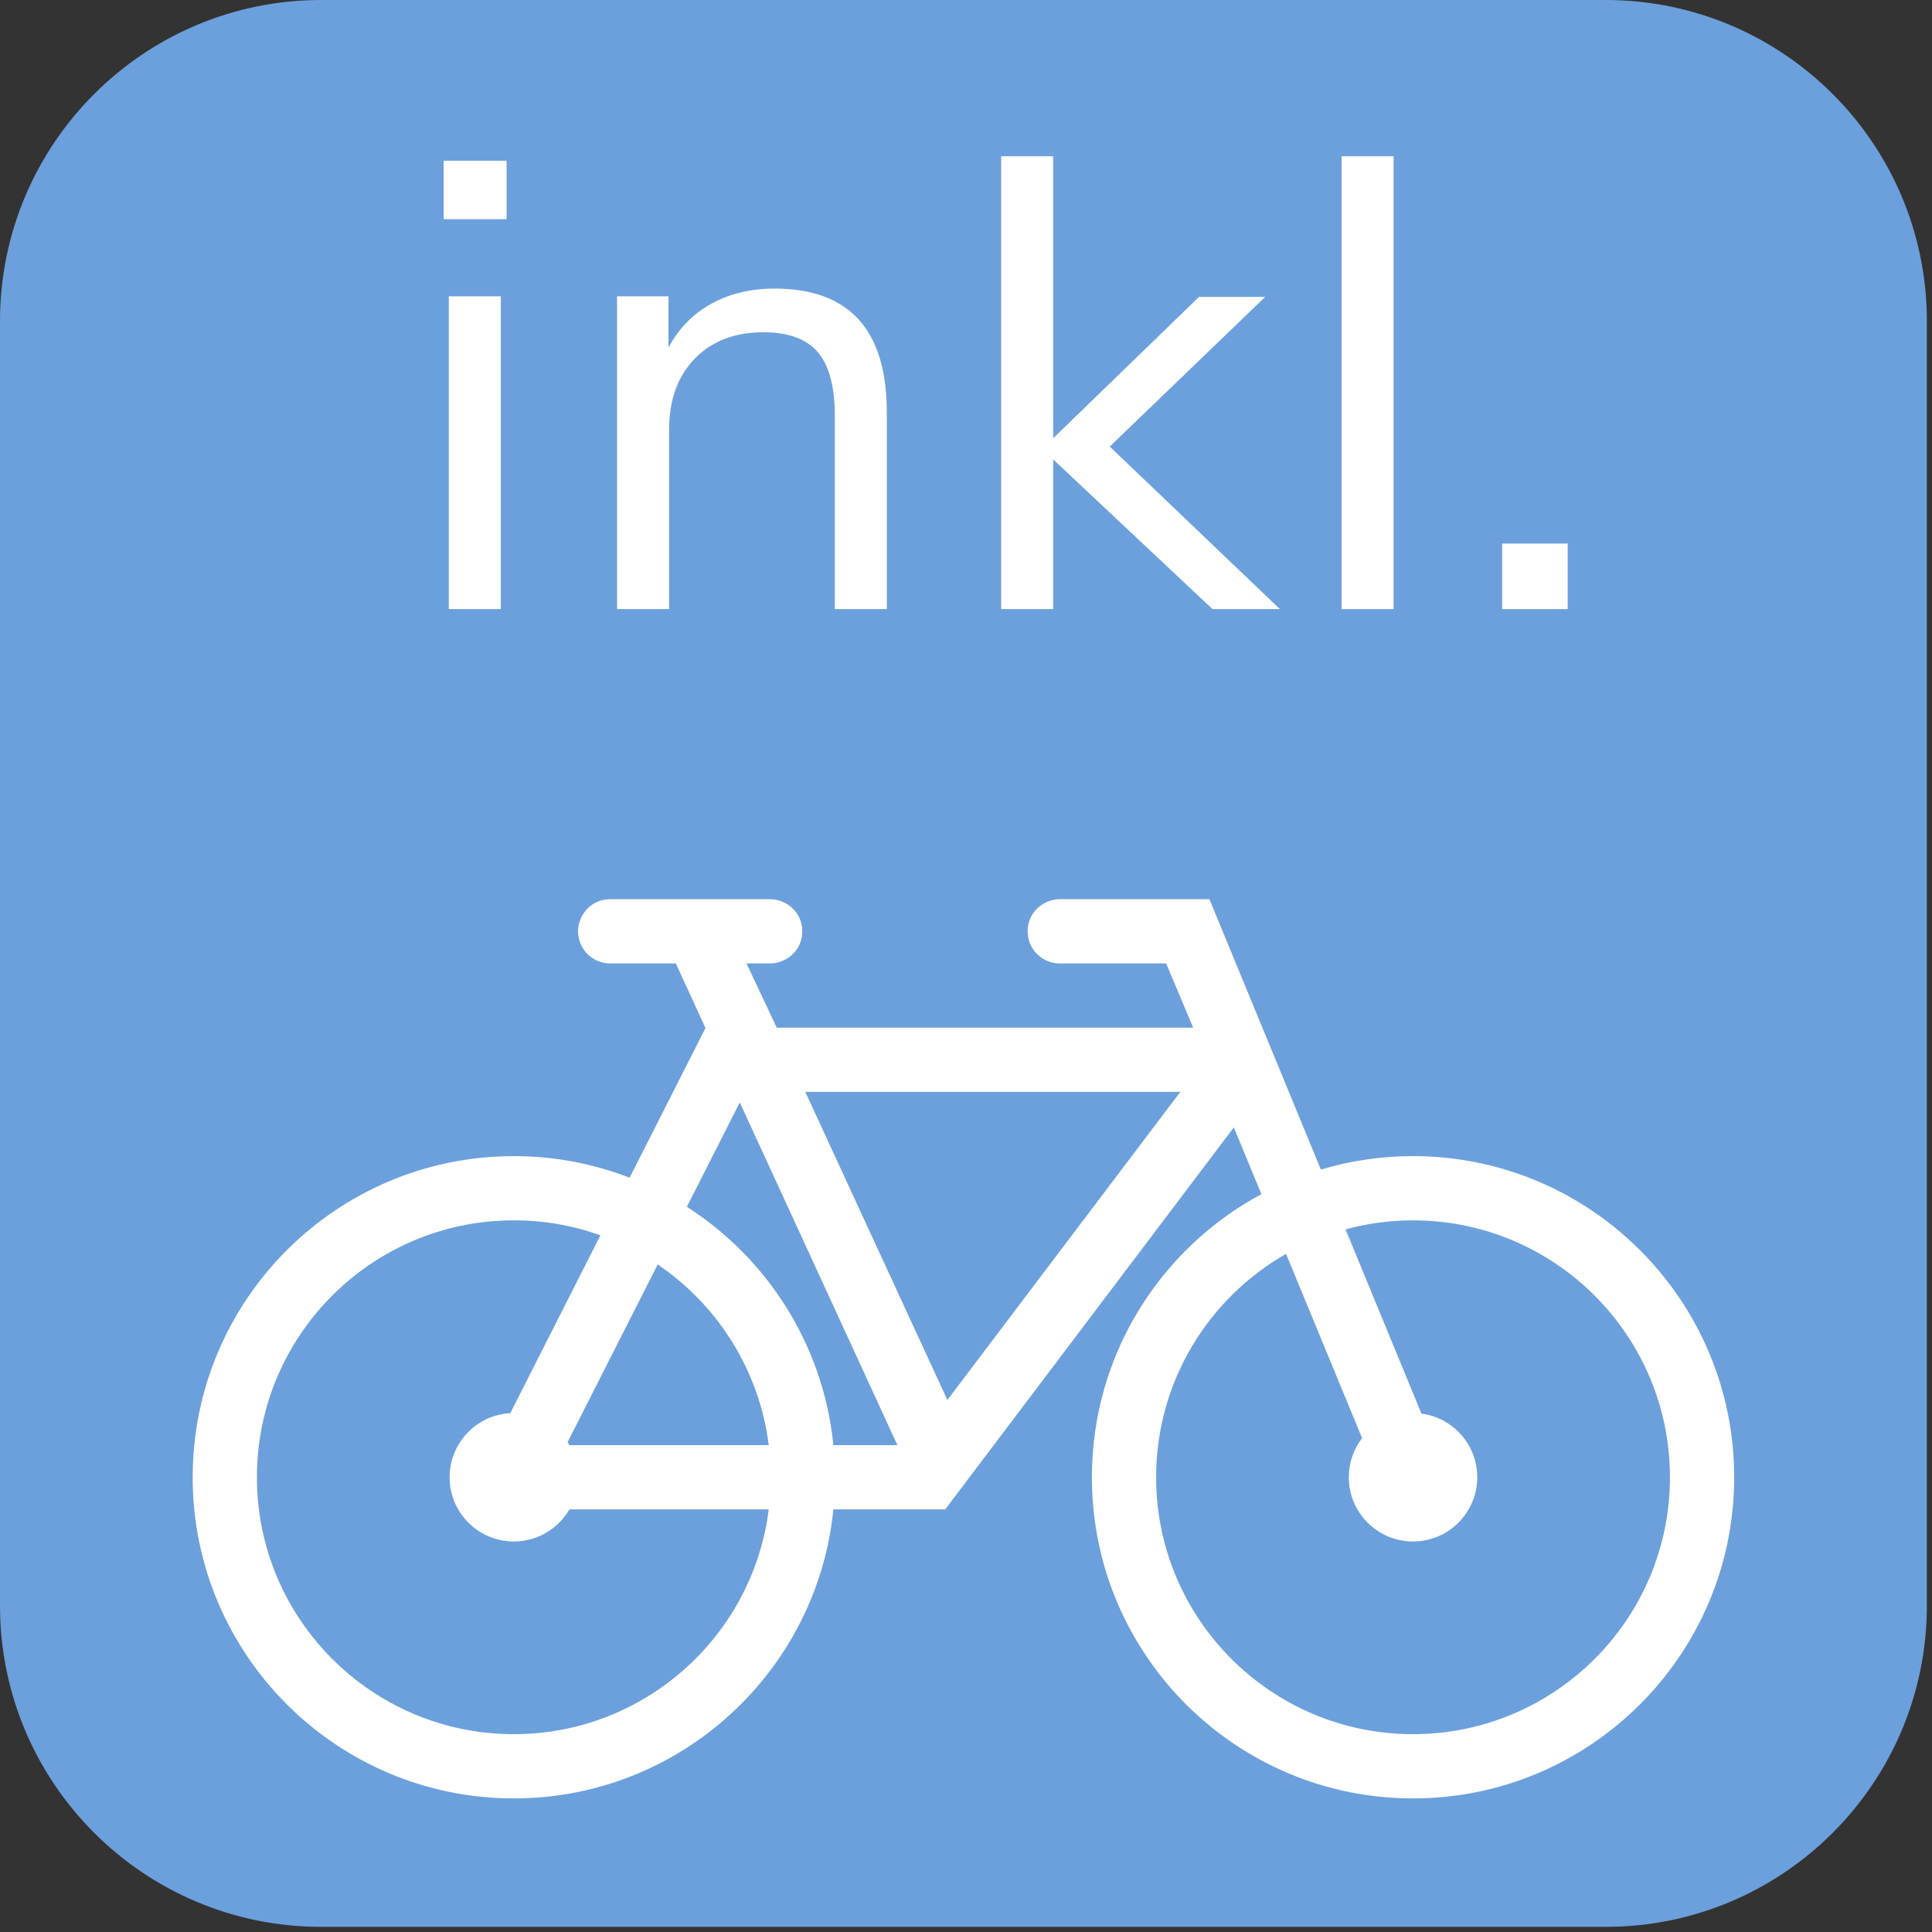
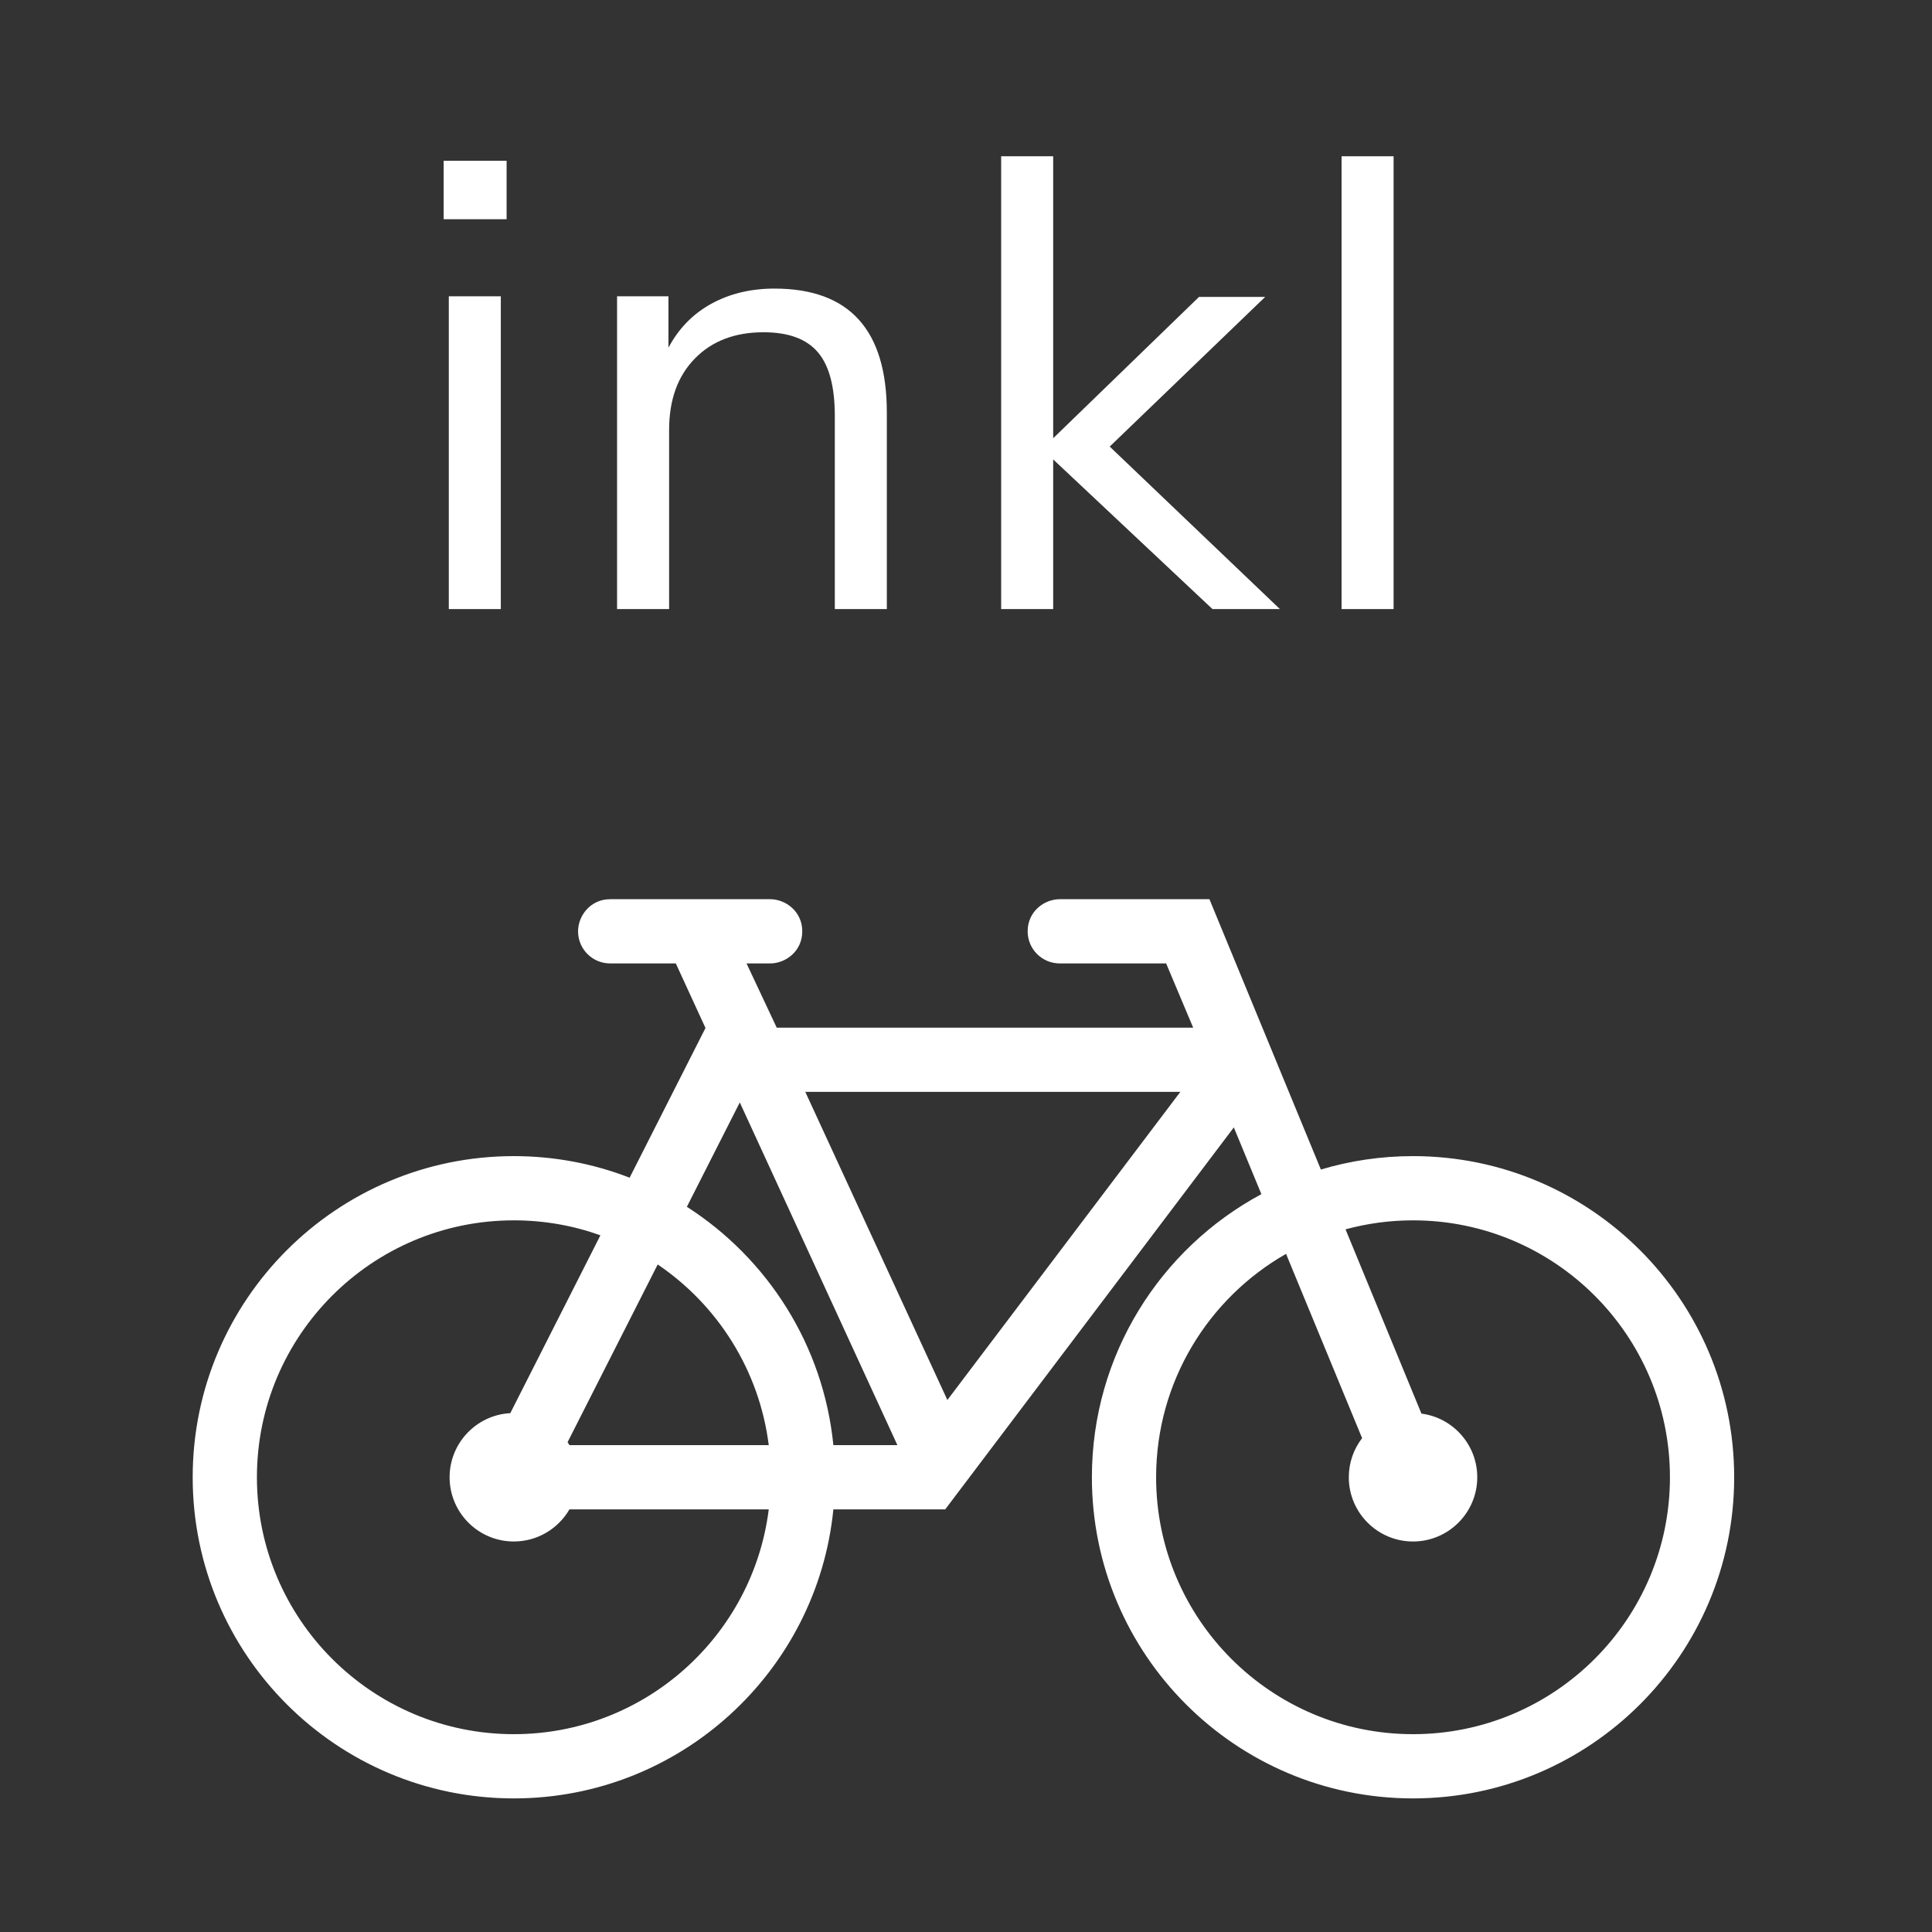
<svg xmlns="http://www.w3.org/2000/svg" xmlns:ns1="http://www.serif.com/" width="100%" height="100%" viewBox="0 0 94 94" version="1.1" xml:space="preserve" style="fill-rule:evenodd;clip-rule:evenodd;stroke-linejoin:round;stroke-miterlimit:2;">
  <rect x="0" y="0" width="94" height="94" fill="#333333" stroke="none" />
  <g id="Bike-Verleih-Inkl." ns1:id="Bike Verleih Inkl.">
-     <path d="M93.75,15.625c0,-8.624 -7.001,-15.625 -15.625,-15.625l-62.5,0c-8.624,0 -15.625,7.001 -15.625,15.625l0,62.5c0,8.624 7.001,15.625 15.625,15.625l62.5,0c8.624,0 15.625,-7.001 15.625,-15.625l0,-62.5Z" style="fill:#6ca0dc;" />
    <path d="M64.266,56.903c1.418,-0.425 2.928,-0.653 4.484,-0.653c8.622,0 15.625,7 15.625,15.625c0,8.625 -7.003,15.625 -15.625,15.625c-8.625,0 -15.625,-7 -15.625,-15.625c0,-5.956 3.338,-11.137 8.247,-13.775l-1.341,-3.247l-14.043,18.585l-5.441,0c-0.784,7.89 -7.453,14.062 -15.547,14.062c-8.625,0 -15.625,-7 -15.625,-15.625c0,-8.625 7,-15.625 15.625,-15.625c1.984,0 3.888,0.372 5.634,1.05l3.691,-7.284l-1.444,-3.141l-3.193,0c-0.866,0 -1.563,-0.7 -1.563,-1.562c0,-0.747 0.591,-1.563 1.563,-1.563l7.784,0c0.747,0 1.562,0.591 1.562,1.563c0,0.971 -0.812,1.562 -1.562,1.562l-1.15,0l1.469,3.125l20.262,0l-1.315,-3.125l-5.175,0c-0.866,0 -1.563,-0.7 -1.563,-1.562c0,-0.972 0.809,-1.563 1.563,-1.563l7.281,0l5.422,13.153Zm-35.053,3.2c-1.316,-0.472 -2.735,-0.728 -4.213,-0.728c-6.9,0 -12.5,5.6 -12.5,12.5c0,6.9 5.6,12.5 12.5,12.5c6.369,0 11.631,-4.775 12.403,-10.937l-9.697,0c-0.543,0.934 -1.553,1.562 -2.706,1.562c-1.725,0 -3.125,-1.4 -3.125,-3.125c0,-1.666 1.309,-3.031 2.953,-3.119l4.385,-8.653Zm33.359,0.903c-3.775,2.153 -6.322,6.216 -6.322,10.869c0,6.9 5.6,12.5 12.5,12.5c6.9,0 12.5,-5.6 12.5,-12.5c0,-6.9 -5.6,-12.5 -12.5,-12.5c-1.137,0 -2.237,0.153 -3.284,0.438l3.693,8.965c1.535,0.2 2.716,1.513 2.716,3.097c0,1.725 -1.403,3.125 -3.125,3.125c-1.725,0 -3.125,-1.4 -3.125,-3.125c0,-0.716 0.241,-1.375 0.647,-1.903l-3.7,-8.966Zm-30.572,0.516l-4.384,8.644l0.09,0.147l9.697,0c-0.459,-3.654 -2.494,-6.822 -5.403,-8.791m1.419,-2.806c3.919,2.512 6.644,6.725 7.128,11.597l3.116,0l-7.669,-16.675l-2.575,5.078Zm24.009,-5.591l-18.247,0l6.913,14.991l11.334,-14.991Z" style="fill:#fff;" />
    <path d="M21.836,29.634l0,-15.218l2.531,0l0,15.218l-2.531,0Zm-0.25,-21.812l3.062,0l0,2.844l-3.062,0l0,-2.844Z" style="fill:#fff;fill-rule:nonzero;" />
    <path d="M37.68,14.041c3.646,0 5.468,2.01 5.468,6.031l0,9.562l-2.531,0l0,-9.406c0,-1.417 -0.276,-2.448 -0.828,-3.094c-0.552,-0.645 -1.432,-0.968 -2.641,-0.968c-1.395,0 -2.51,0.427 -3.343,1.281c-0.834,0.854 -1.25,2.01 -1.25,3.469l0,8.718l-2.532,0l0,-15.218l2.5,0l0,2.5c0.5,-0.938 1.198,-1.651 2.094,-2.141c0.896,-0.49 1.917,-0.734 3.063,-0.734Z" style="fill:#fff;fill-rule:nonzero;" />
    <path d="M62.273,29.634l-3.281,0l-7.75,-7.281l0,7.281l-2.531,0l0,-22.031l2.531,0l0,13.719l7.094,-6.875l3.219,0l-7.563,7.281l8.281,7.906Z" style="fill:#fff;fill-rule:nonzero;" />
    <rect x="65.273" y="7.603" width="2.531" height="22.031" style="fill:#fff;fill-rule:nonzero;" />
-     <rect x="73.086" y="26.447" width="3.188" height="3.188" style="fill:#fff;fill-rule:nonzero;" />
  </g>
</svg>